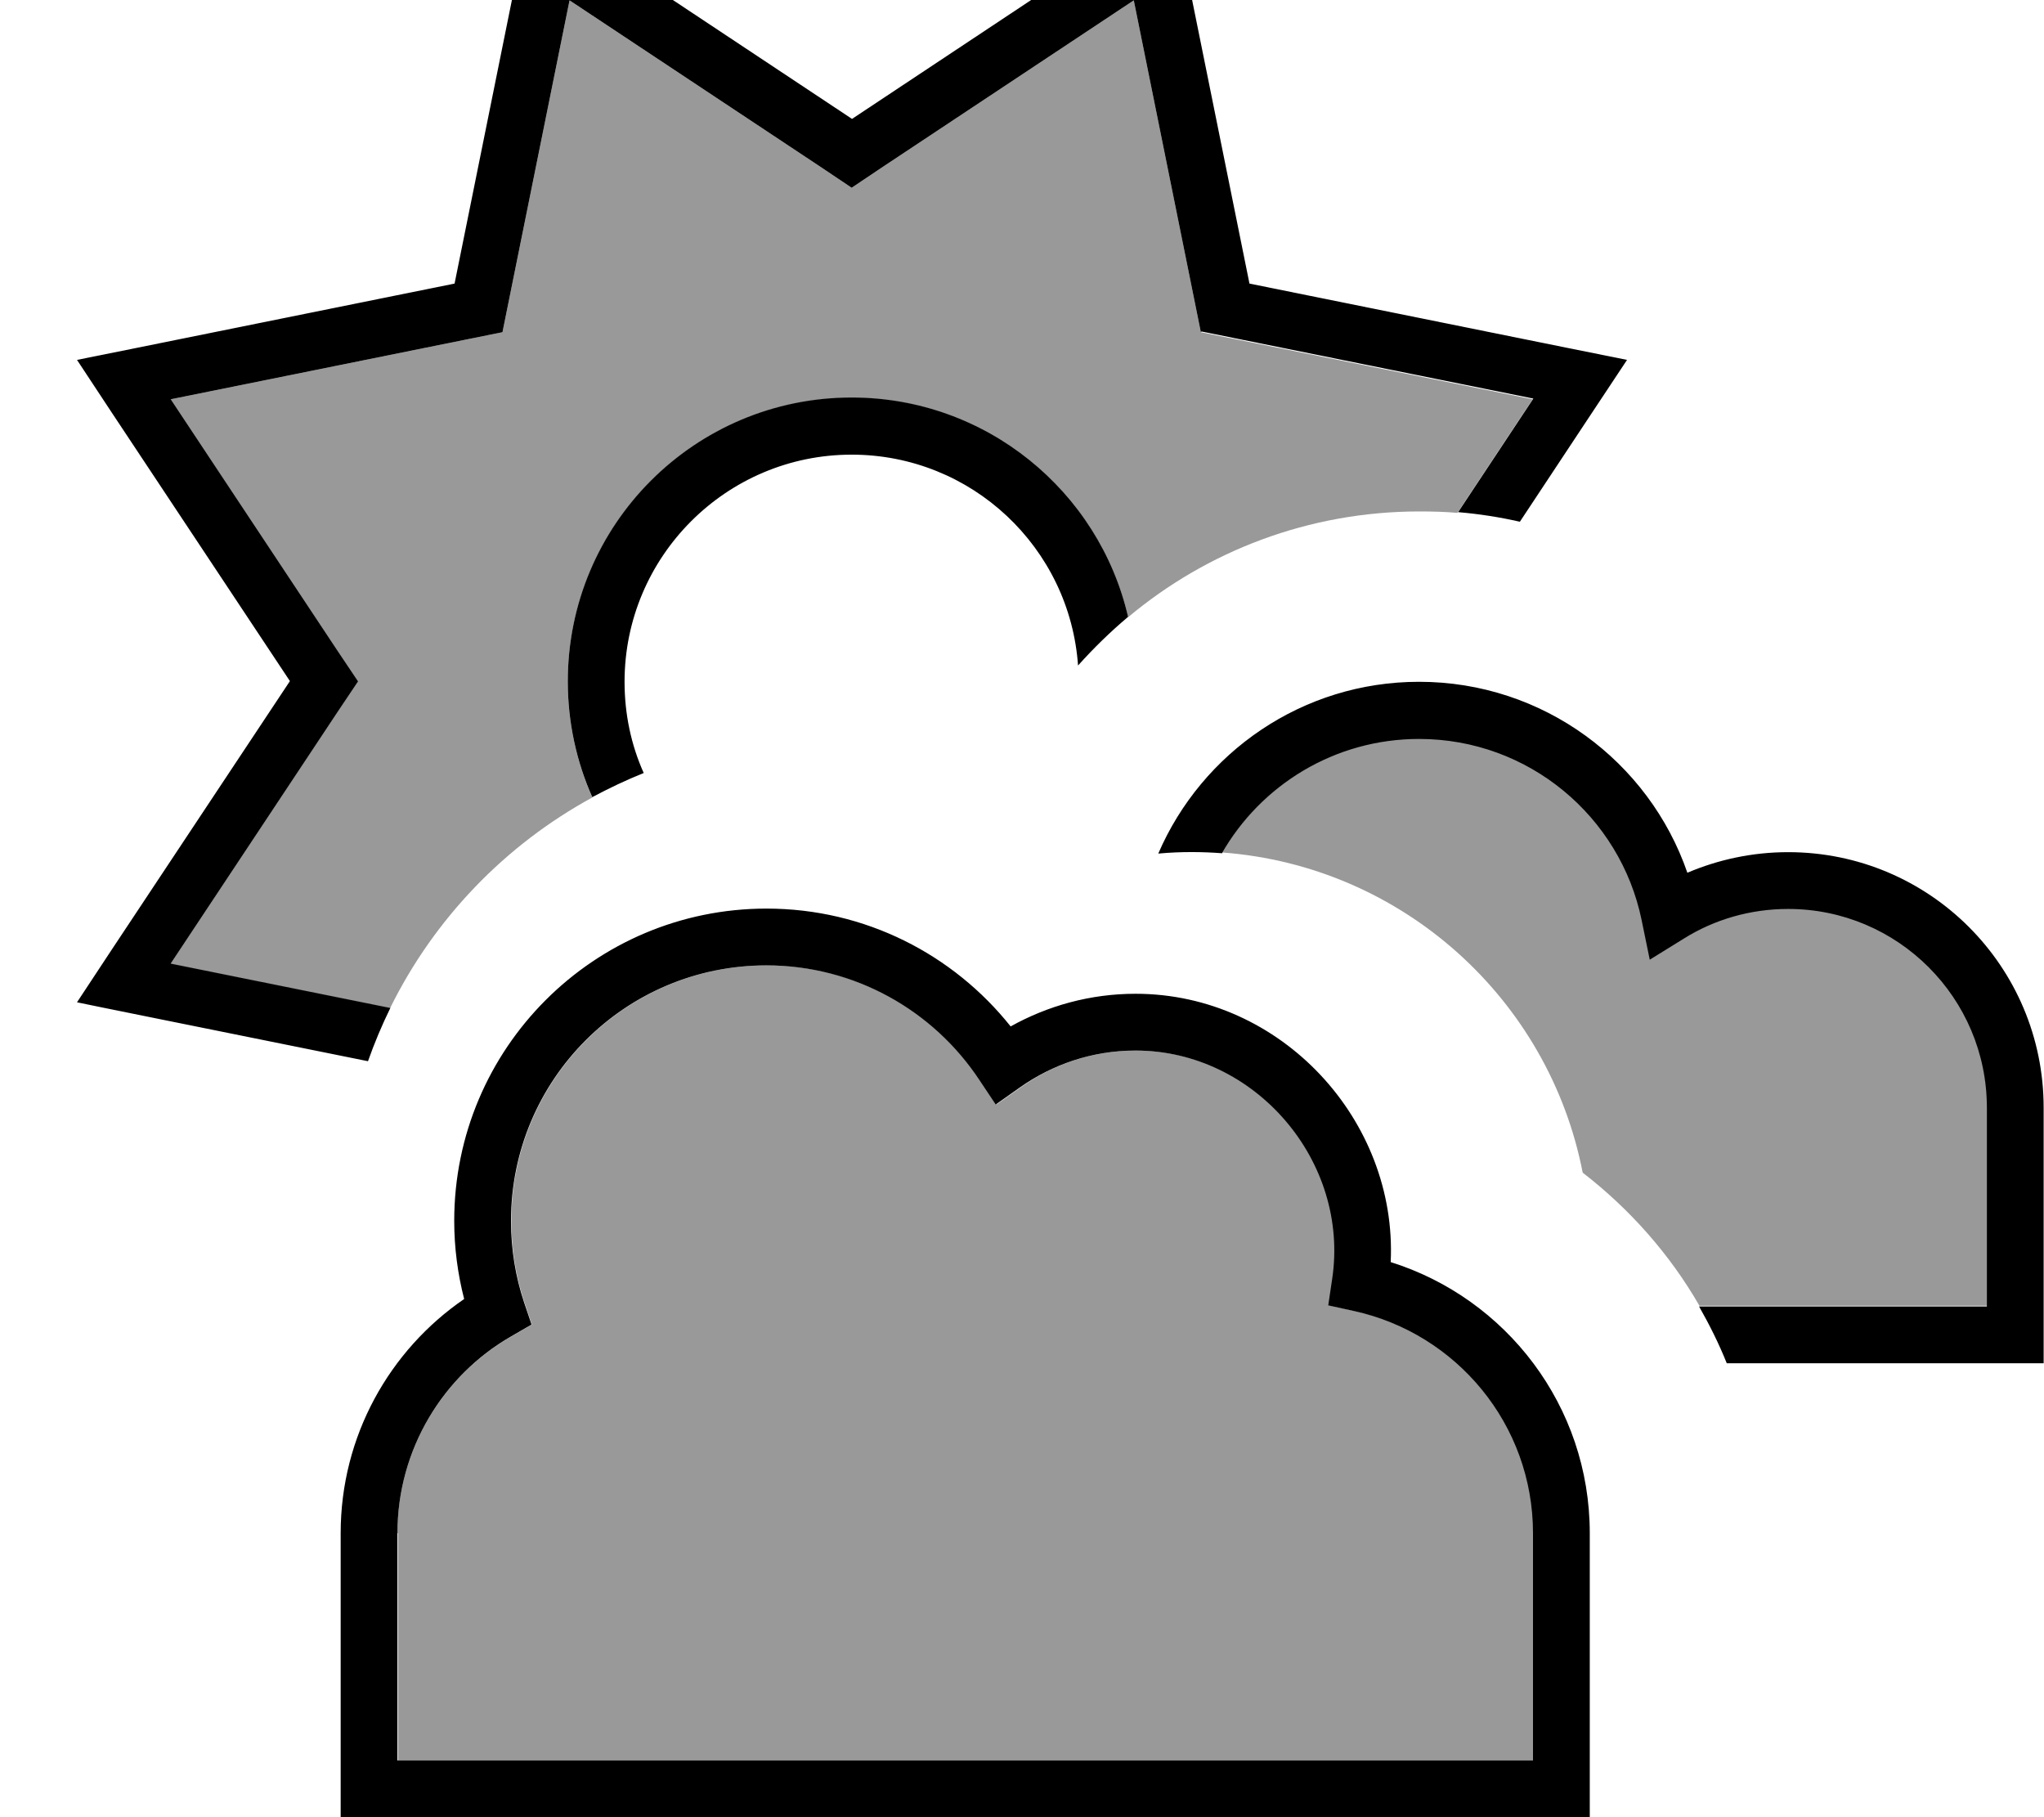
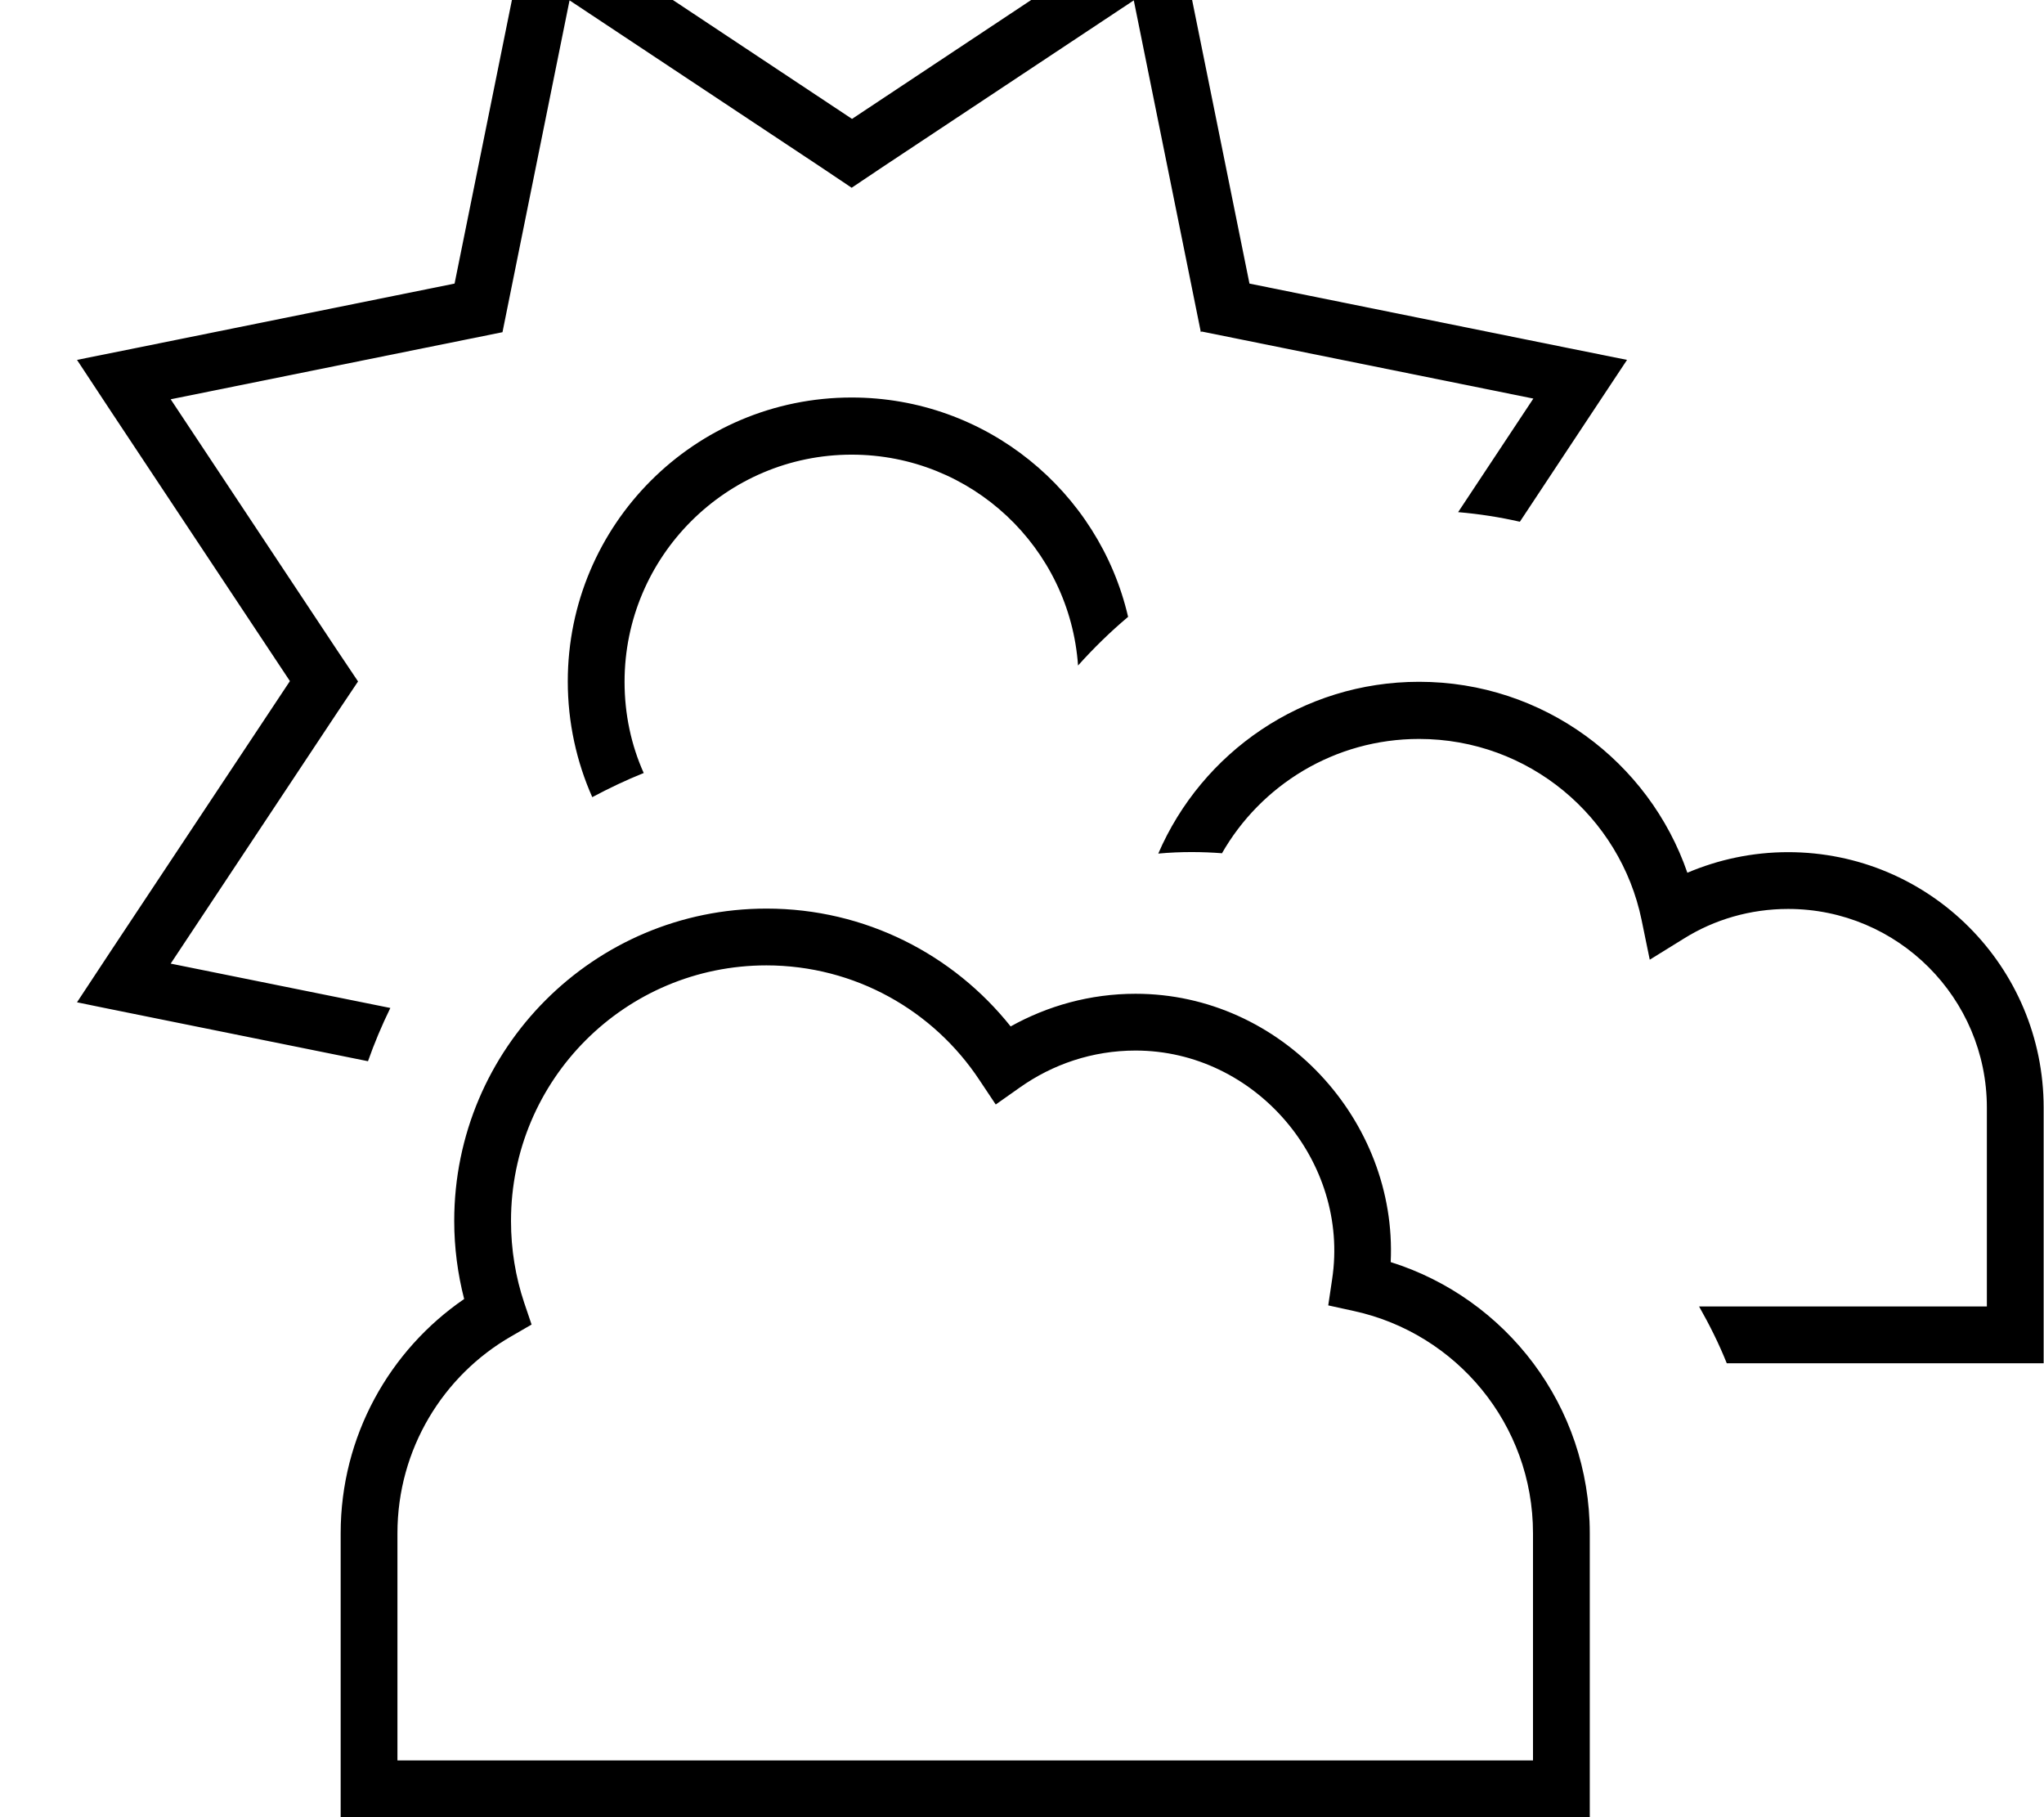
<svg xmlns="http://www.w3.org/2000/svg" viewBox="0 0 576 512">
-   <path style="fill:currentColor;opacity:.4" d="M48.1 112.5l83.1-16.8 10.4-2.1 2.1-10.4 16.8-83.1 70.7 46.9 8.8 5.9 8.8-5.9 70.7-46.9 16.8 83.1 2.1 10.4 10.4 2.1 83.1 16.8-21.2 32c-3.5-.3-7.1-.4-10.7-.4-31.2 0-59.9 11.2-82.1 29.8-8.2-35.4-40-61.8-77.9-61.8-44.2 0-80 35.8-80 80 0 11.6 2.5 22.6 6.9 32.6-24.6 13.4-44.6 34.2-57 59.4l-61.9-12.5 46.9-70.7 5.9-8.8-5.9-8.8-46.9-70.7zM112 432c0-23.7 12.9-44.5 32.2-55.5l5.7-3.3-2.1-6.2c-2.4-7.2-3.7-14.9-3.7-23 0-39.8 32.2-72 72-72 25.1 0 47.2 12.8 60.1 32.3l4.6 6.9 6.8-4.8c9.2-6.6 20.4-10.4 32.6-10.4 33.7 0 60.4 31.3 55.4 64.4l-1.1 7.4 7.3 1.6c28.8 6.2 50.4 31.9 50.4 62.6l0 64-320 0 0-64zM344.4 240.3c11-19.3 31.8-32.3 55.6-32.3 30.9 0 56.7 21.9 62.7 51l2.3 11.2 9.7-6c8.5-5.2 18.5-8.3 29.3-8.3 30.9 0 56 25.1 56 56l0 56-81.1 0c-8.4-14.6-19.7-27.3-32.9-37.5-9.5-48.9-50.8-86.4-101.5-90.2z" />
  <path style="fill:currentColor;opacity:1" d="M338.4 93.6l-2.1-10.4-16.8-83.1-70.7 46.9-8.8 5.9-8.8-5.9-70.7-46.9-16.8 83.1-2.1 10.4-10.4 2.1-83.1 16.8 46.9 70.7 5.9 8.8-5.9 8.8-46.9 70.7 61.9 12.5c-2.4 4.9-4.5 9.9-6.3 15-51.4-10.4-78.8-15.9-82-16.6l9.5-14.4 50.5-76.1-50.5-76.1-9.5-14.4 16.9-3.4 89.5-18.1 18.1-89.5 3.4-16.9 14.4 9.5 76.1 50.5 76.1-50.5 14.4-9.5 3.4 16.9 18.1 89.5 89.5 18.1 16.9 3.4c-4.5 6.8-14.6 22-30.2 45.6-5.7-1.3-11.5-2.2-17.4-2.7l21.2-32-83.1-16.8-10.4-2.1zm-34.6 94c-2.3-33.3-30-59.5-63.8-59.5-35.3 0-64 28.7-64 64 0 9.2 1.9 17.9 5.4 25.7-5 2-9.8 4.3-14.5 6.8-4.4-9.9-6.9-21-6.9-32.6 0-44.2 35.8-80 80-80 37.9 0 69.7 26.4 77.9 61.8-5 4.2-9.7 8.8-14.1 13.7zm40.5 52.8c-5.3-.4-11.4-.5-17.9 .1 12.3-28.5 40.6-48.4 73.5-48.4 35 0 64.8 22.5 75.6 53.8 8.7-3.7 18.3-5.8 28.4-5.8 39.8 0 72 32.2 72 72l0 72-89.3 0c-2.2-5.5-4.9-10.9-7.8-16l81.1 0 0-56c0-30.9-25.1-56-56-56-10.7 0-20.8 3-29.3 8.3l-9.7 6-2.3-11.2c-6-29.1-31.8-51-62.7-51-23.8 0-44.6 13-55.6 32.3zM216 272c-39.8 0-72 32.2-72 72 0 8.1 1.3 15.8 3.7 23l2.1 6.2-5.7 3.3C124.9 387.5 112 408.3 112 432l0 64 320 0 0-64c0-30.7-21.6-56.3-50.4-62.6l-7.3-1.6 1.1-7.4c5-33.1-21.6-64.4-55.4-64.4-12.2 0-23.4 3.9-32.6 10.4l-6.8 4.8-4.6-6.9c-12.9-19.5-35-32.3-60.1-32.3zm-88 72c0-48.6 39.4-88 88-88 27.9 0 52.7 13 68.8 33.2 10.4-5.8 22.4-9.2 35.2-9.2 41.1 0 73.8 35.7 71.9 75.6 32.5 10.2 56.1 40.5 56.1 76.4l0 80-352 0 0-80c0-27.4 13.8-51.6 34.8-66-1.8-7-2.8-14.4-2.8-22z" />
</svg>